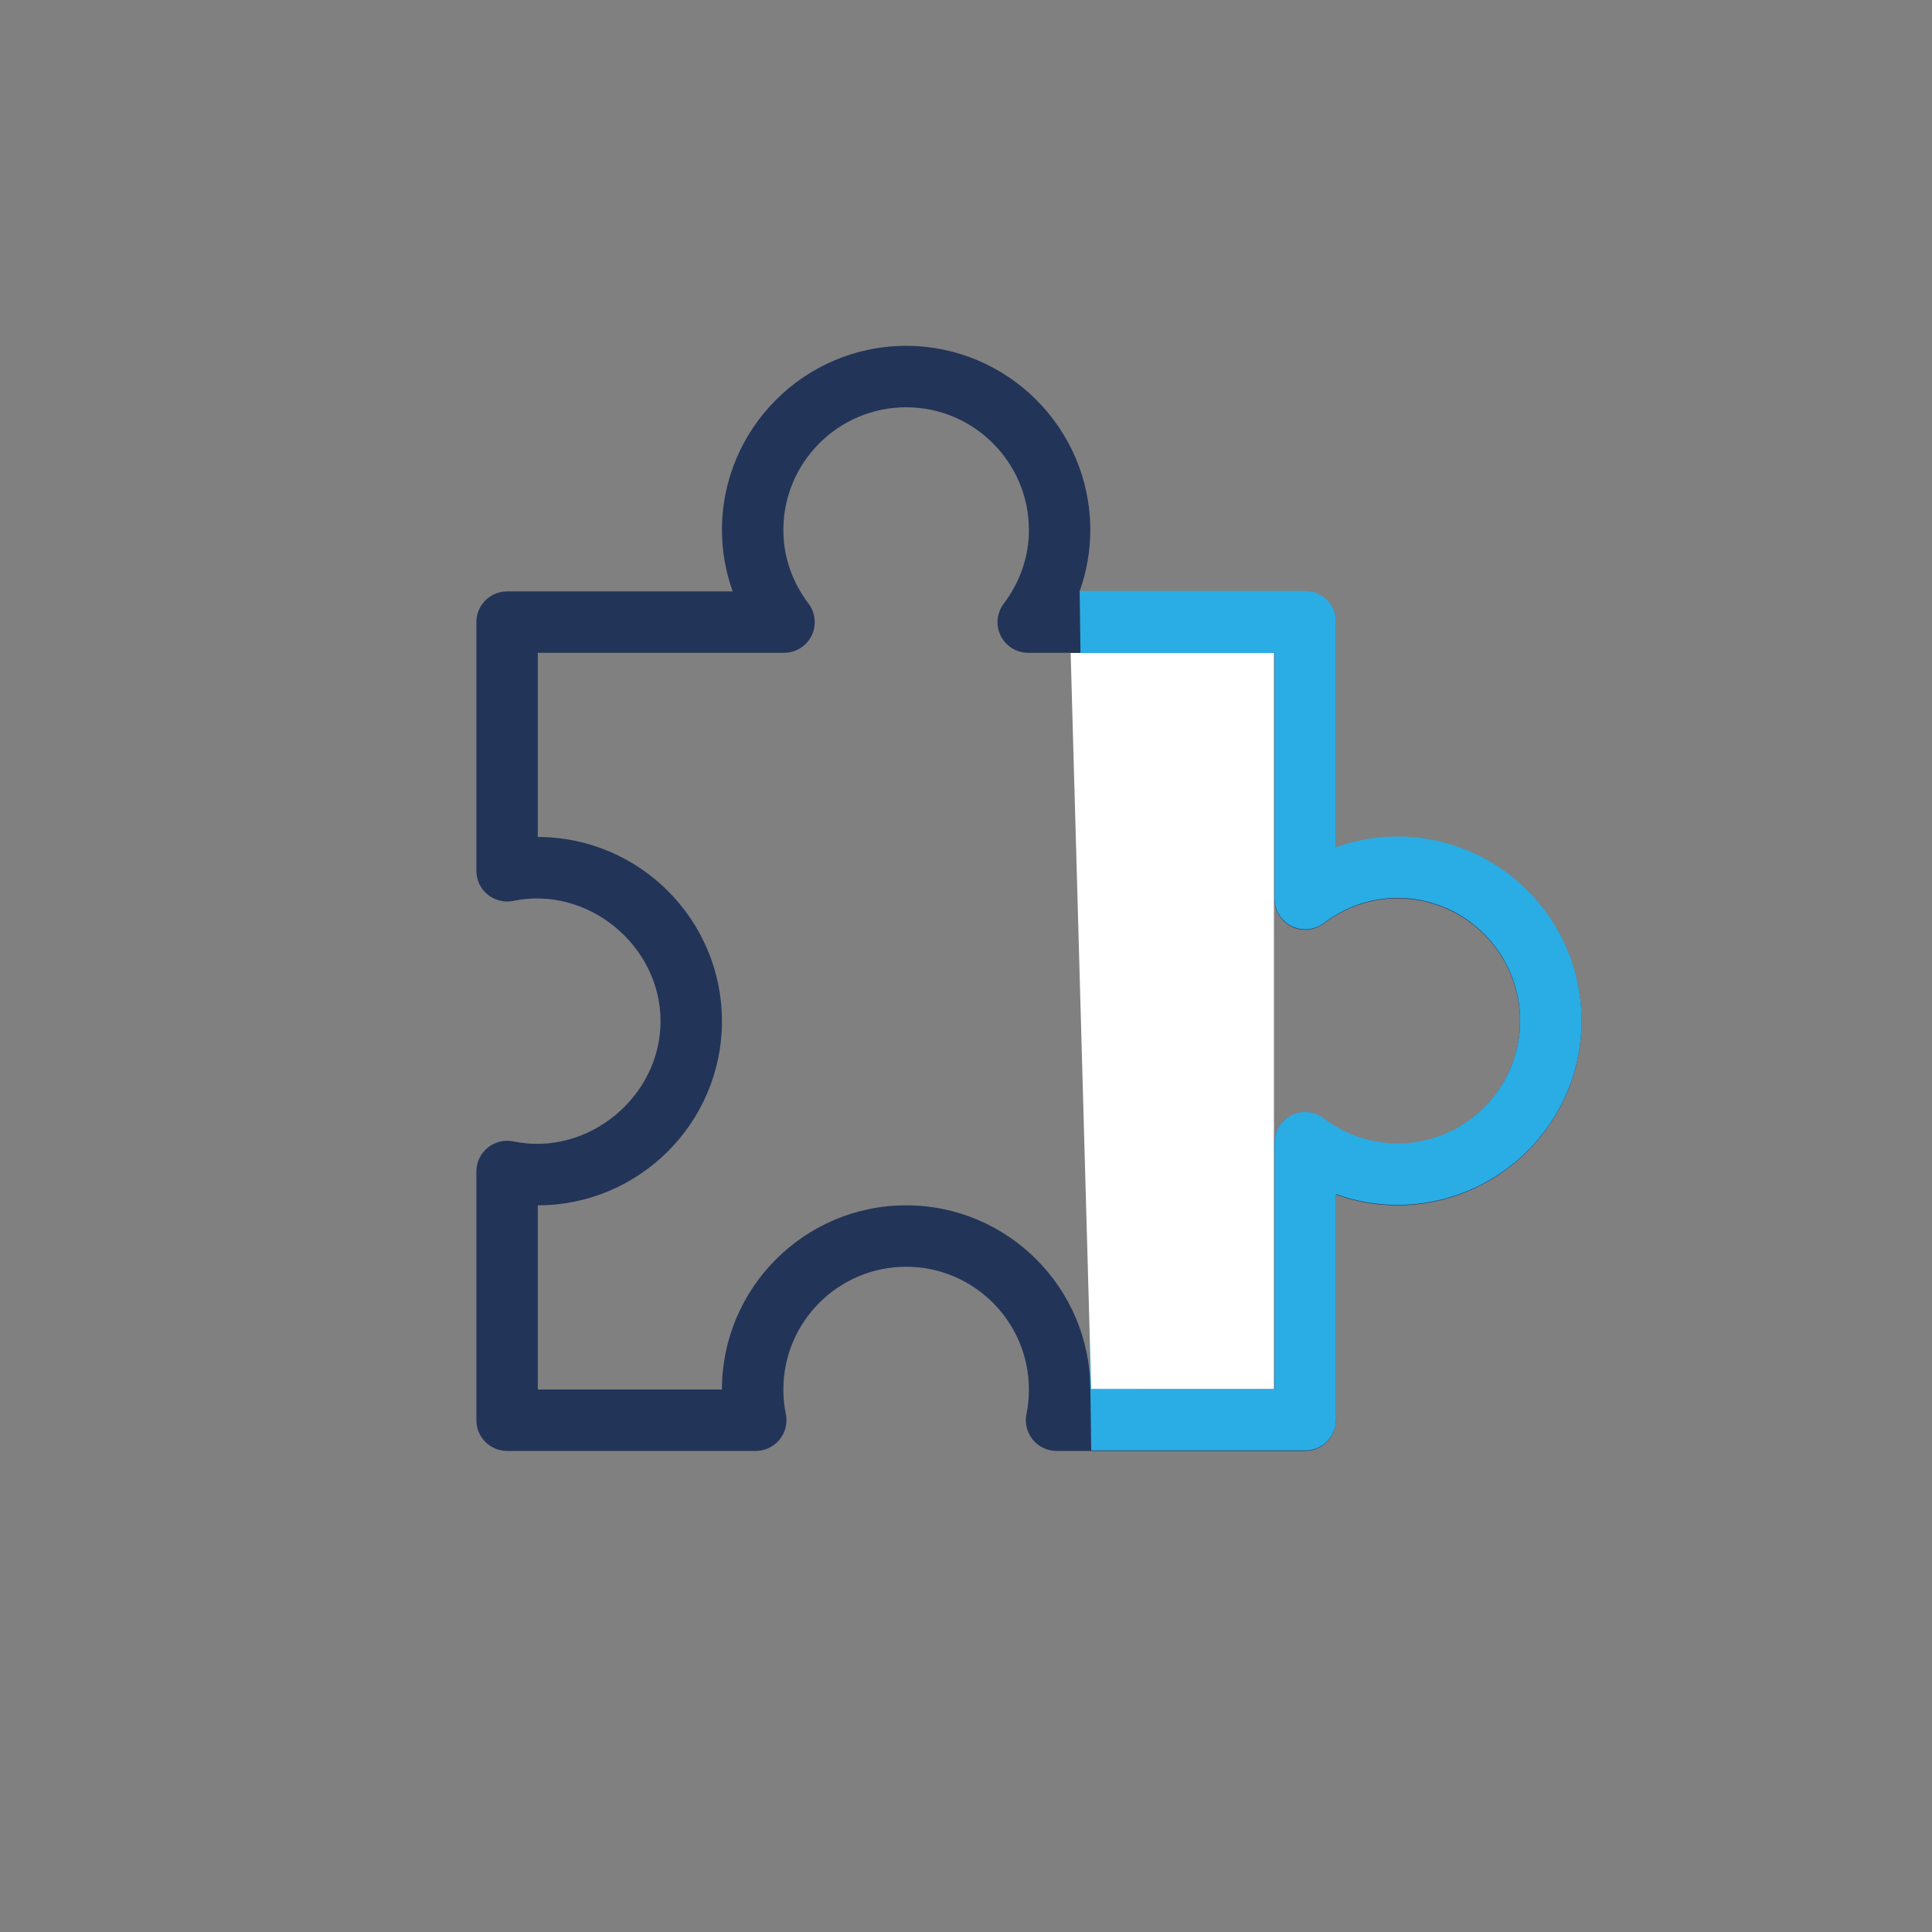
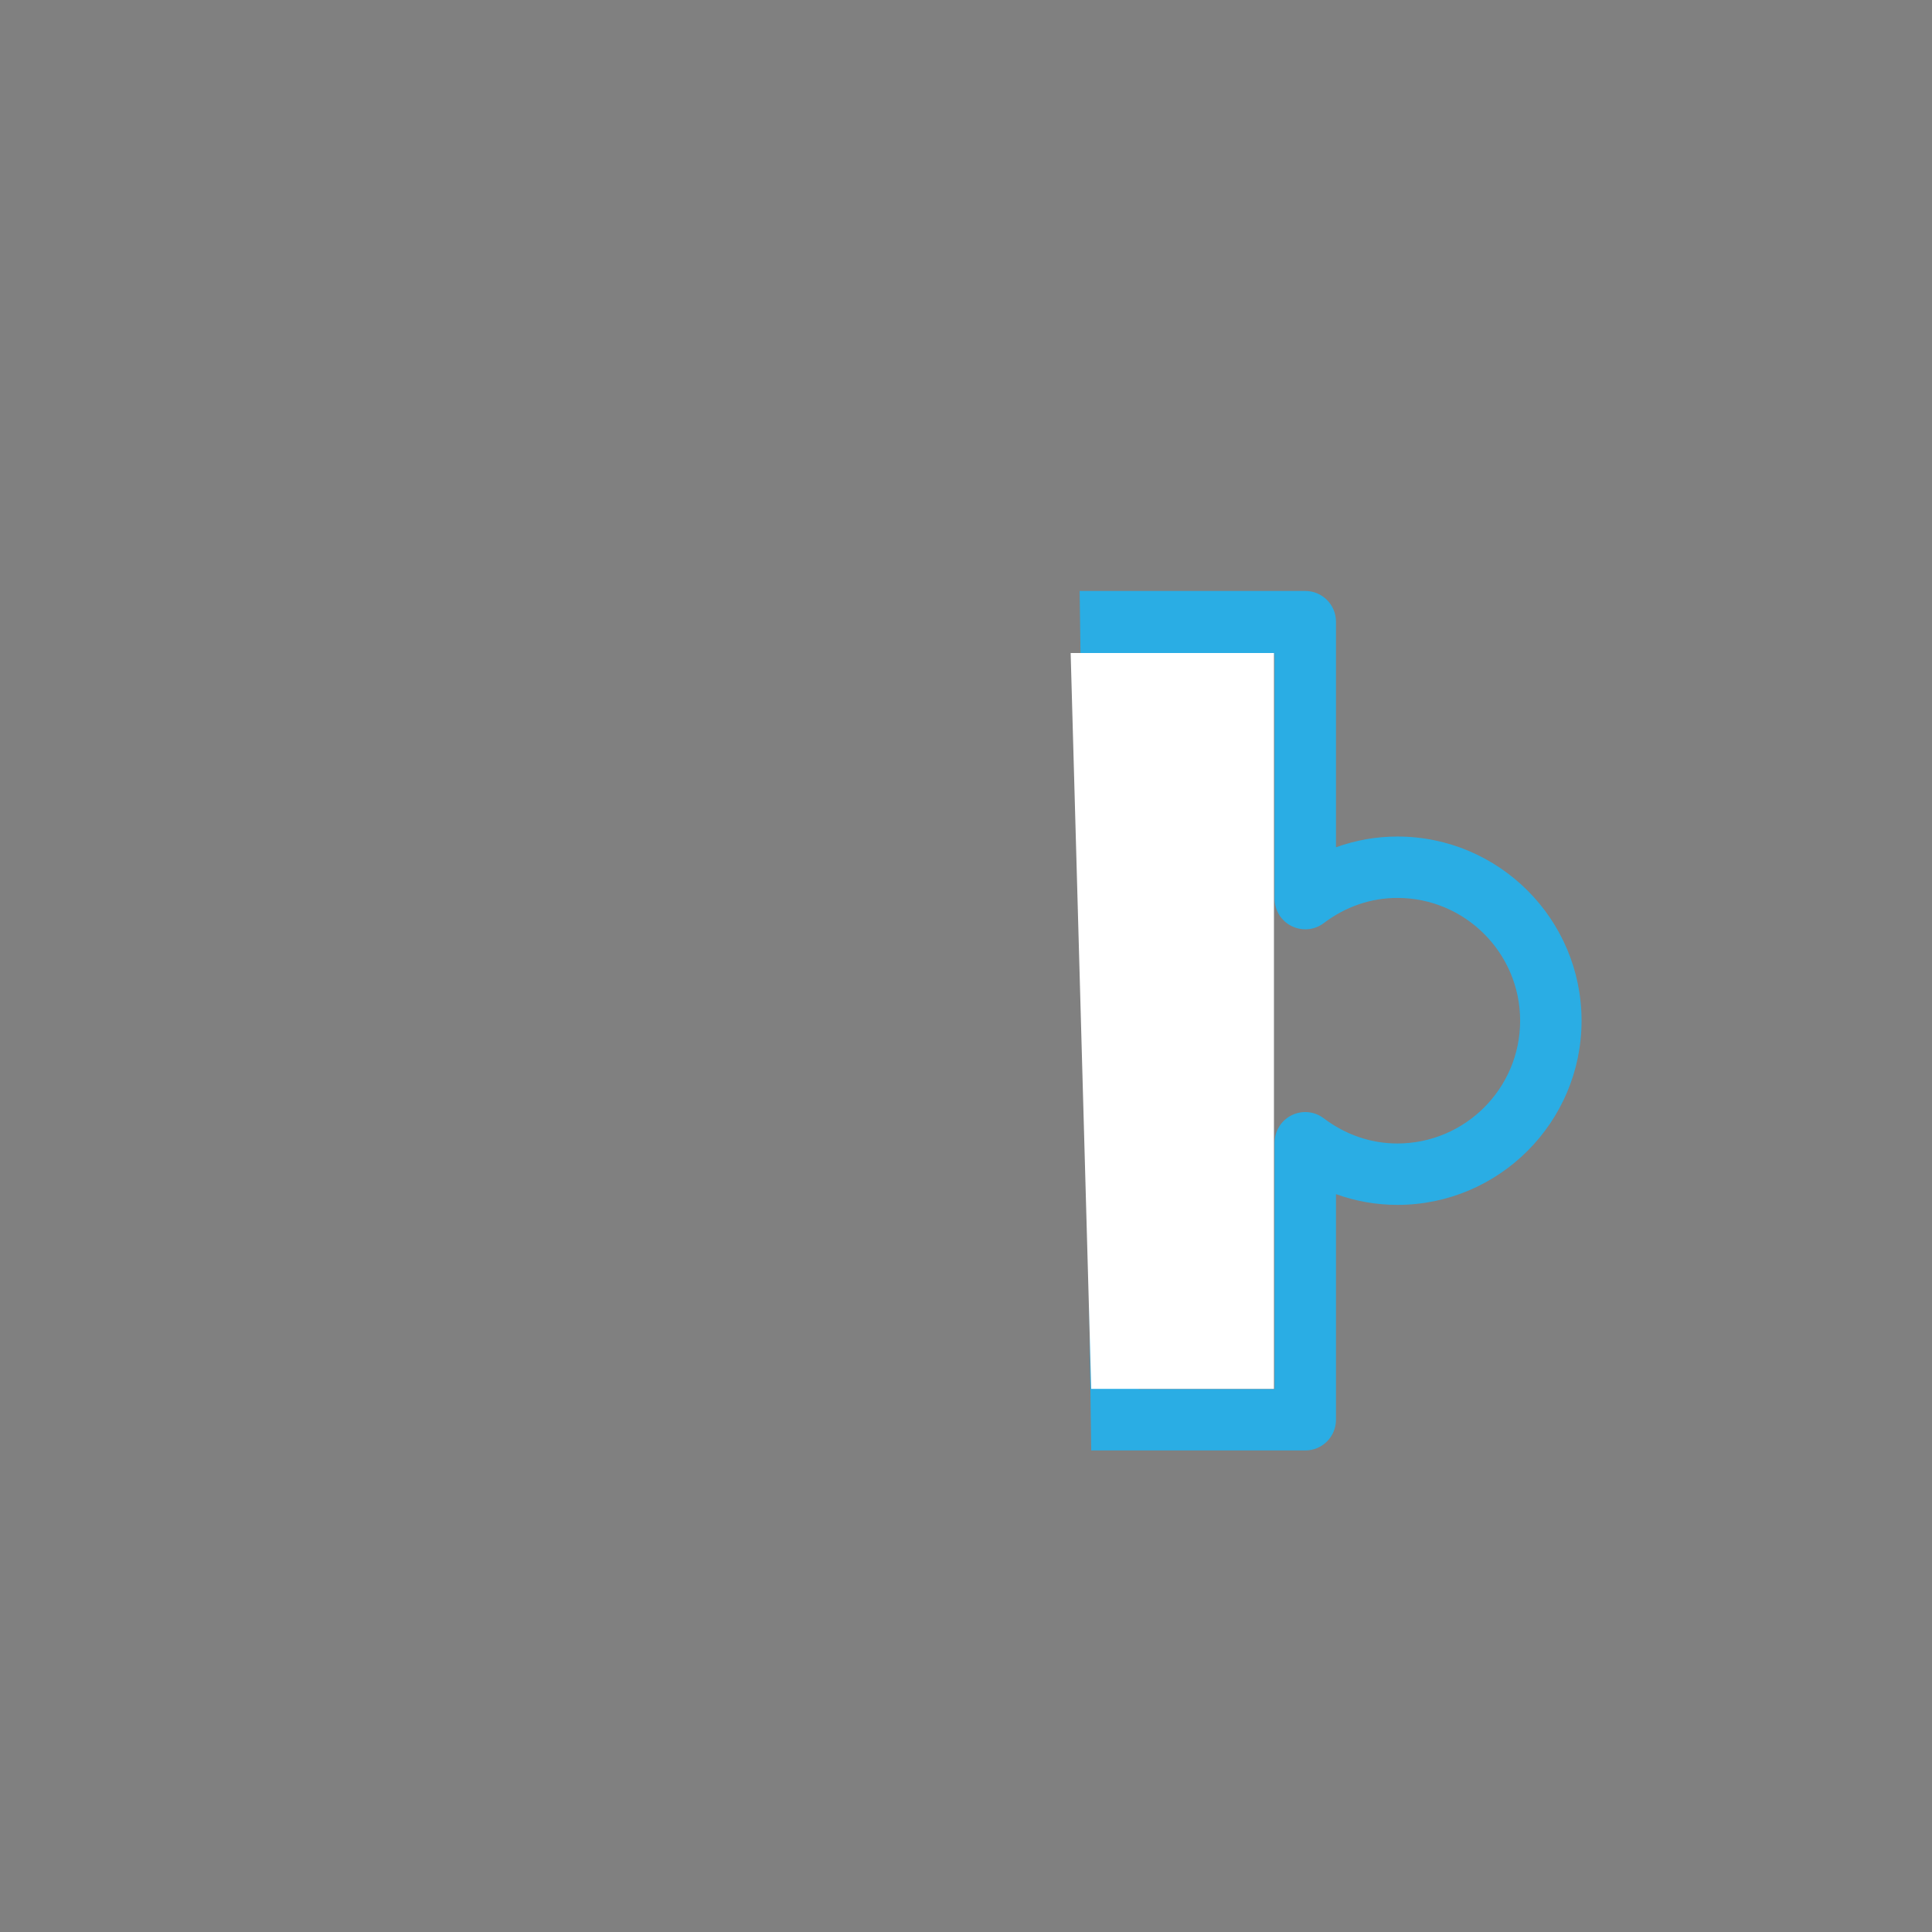
<svg xmlns="http://www.w3.org/2000/svg" id="Ebene_1" data-name="Ebene 1" viewBox="0 0 1000 1000">
  <rect x="0" y="0" width="1000" height="1000" fill="#808080" stroke="none" />
  <defs>
    <style>
      .cls-1 {
        fill: #2aade4;
      }

      .cls-1, .cls-2, .cls-3 {
        stroke-width: 0px;
      }

      .cls-2 {
        fill: #233459;
      }

      .cls-3 {
        fill: #fff;
      }
    </style>
  </defs>
-   <path class="cls-2" d="M265.67,466.31c38.45-8.01,76.23,22.97,76.23,62.25,0,39.28-37.75,70.29-76.23,62.22-4.64-.95-9.56.25-13.25,3.27-3.72,3.02-5.85,7.56-5.85,12.33v128.73c0,8.77,7.12,15.89,15.89,15.89h128.7c4.77,0,9.28-2.13,12.33-5.85,3.02-3.69,4.23-8.55,3.27-13.22-.86-4.1-1.3-8.36-1.3-12.71,0-35.05,28.5-63.55,63.55-63.55,35.05,0,63.55,28.5,63.55,63.55,0,4.35-.44,8.61-1.27,12.71-.95,4.67.25,9.53,3.27,13.22,3.02,3.72,7.53,5.85,12.3,5.85h128.7c8.77,0,15.89-7.12,15.89-15.89v-116.78c10.14,3.65,20.85,5.56,31.78,5.56,52.56,0,95.33-42.77,95.33-95.33,0-52.56-42.77-95.33-95.33-95.33-10.93,0-21.64,1.91-31.78,5.56v-116.78c0-8.77-7.12-15.89-15.89-15.89h-116.78c3.65-10.14,5.56-20.85,5.56-31.78,0-52.56-42.77-95.33-95.33-95.33s-95.33,42.77-95.33,95.33c0,10.93,1.91,21.64,5.56,31.78h-116.78c-8.77,0-15.89,7.12-15.89,15.89v128.73c0,4.77,2.13,9.31,5.85,12.3,3.72,3.02,8.61,4.23,13.25,3.27h0ZM373.68,528.56c0-52.56-42.77-95.33-95.33-95.33v-95.33h127.46c6.04,0,11.57-3.43,14.24-8.83,2.67-5.4,2.07-11.85-1.56-16.65-8.52-11.25-13.03-24.44-13.03-38.07,0-35.05,28.5-63.55,63.55-63.55s63.55,28.5,63.55,63.55c0,13.63-4.51,26.82-13.03,38.1-3.62,4.8-4.26,11.25-1.56,16.65s8.23,8.8,14.24,8.8h127.46v127.49c0,6.01,3.4,11.53,8.83,14.2,5.43,2.67,11.85,2.1,16.65-1.56,11.25-8.52,24.4-13.03,38.07-13.03,35.05,0,63.55,28.5,63.55,63.55,0,35.05-28.5,63.55-63.55,63.55-13.66,0-26.82-4.51-38.1-13.03-4.77-3.65-11.22-4.26-16.65-1.56-5.4,2.67-8.8,8.2-8.8,14.2v127.49h-95.33c0-52.56-42.77-95.33-95.33-95.33-52.56,0-95.33,42.77-95.33,95.33h-95.33v-95.33c52.56,0,95.33-42.77,95.33-95.33Z" />
  <path class="cls-1" d="M564.81,750.76h110.8c8.77,0,15.89-7.12,15.89-15.89v-116.78c10.14,3.65,20.85,5.56,31.78,5.56,52.56,0,95.33-42.77,95.33-95.33,0-52.56-42.77-95.33-95.33-95.33-10.93,0-21.64,1.91-31.78,5.56v-116.78c0-8.77-7.12-15.89-15.89-15.89h-116.78M659.72,337.66v127.49c0,6.01,3.4,11.53,8.83,14.2,5.43,2.67,11.85,2.1,16.65-1.56,11.25-8.52,24.4-13.03,38.07-13.03,35.05,0,63.55,28.5,63.55,63.55,0,35.05-28.5,63.55-63.55,63.55-13.66,0-26.82-4.51-38.1-13.03-4.77-3.65-11.22-4.26-16.65-1.56-5.4,2.67-8.8,8.2-8.8,14.2v127.49h-70.4" />
  <polygon class="cls-3" points="659.39 718.89 564.81 718.89 554.17 338 659.39 338 659.39 718.89" />
</svg>